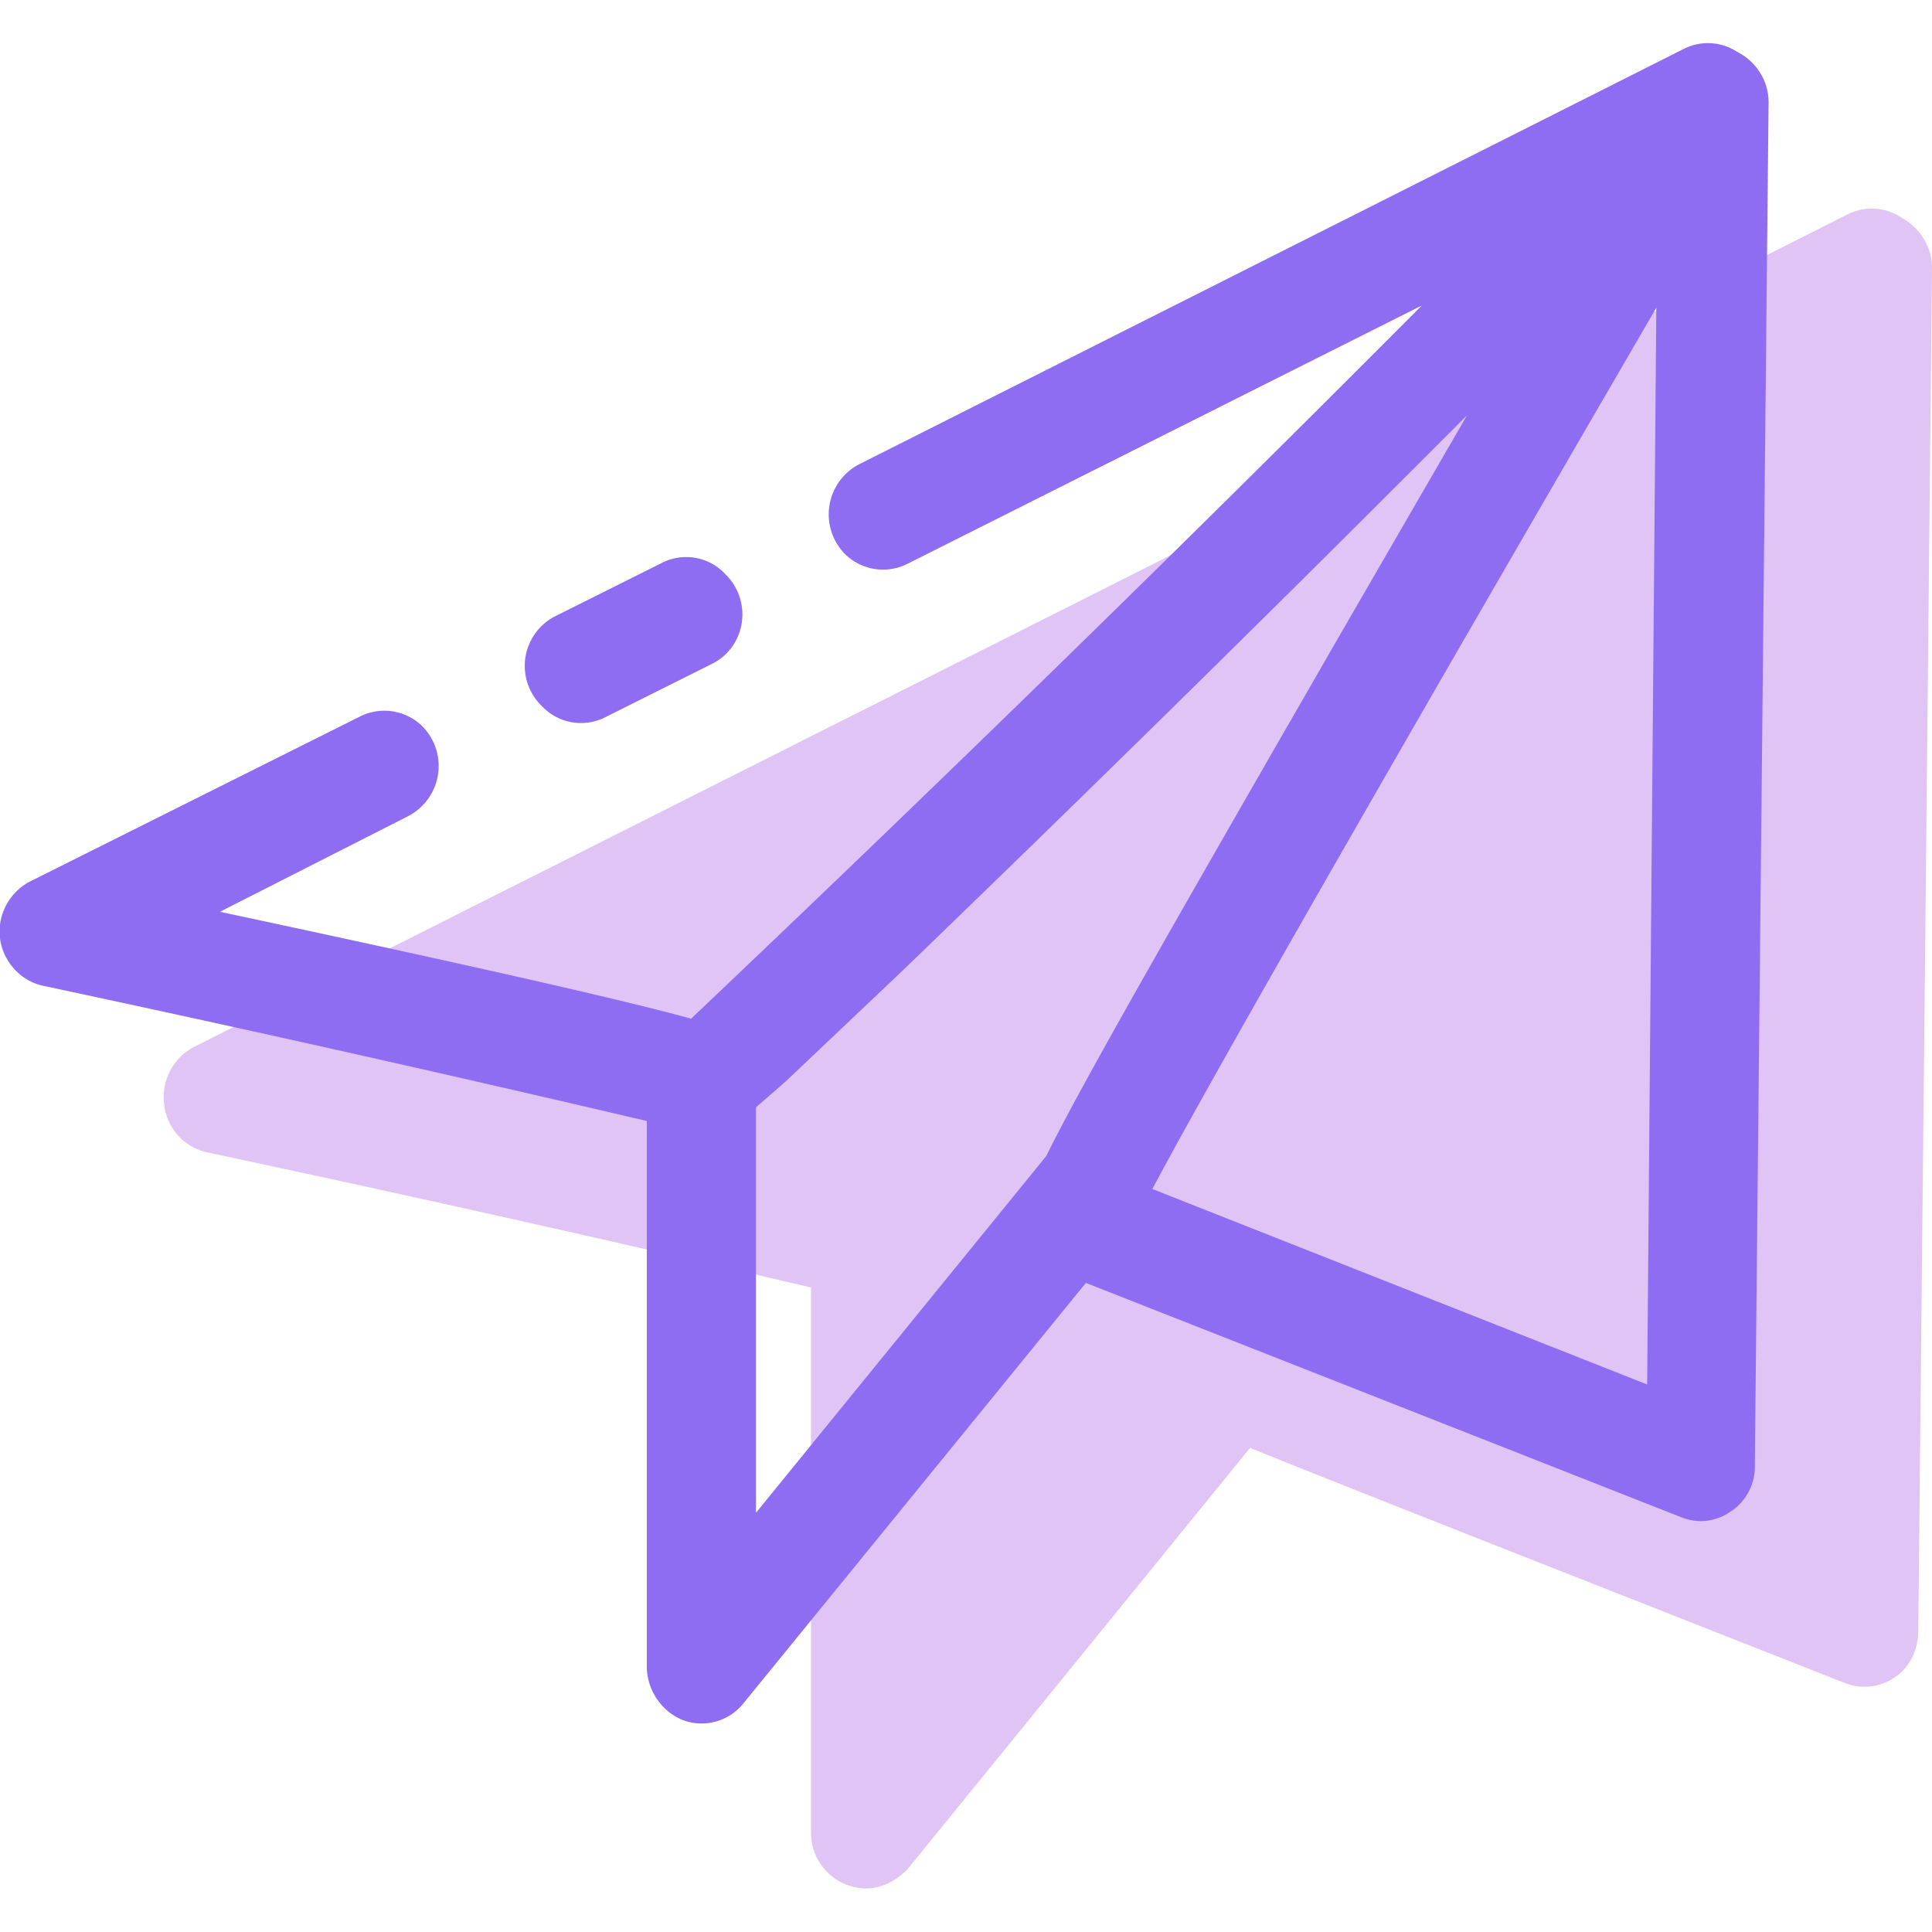
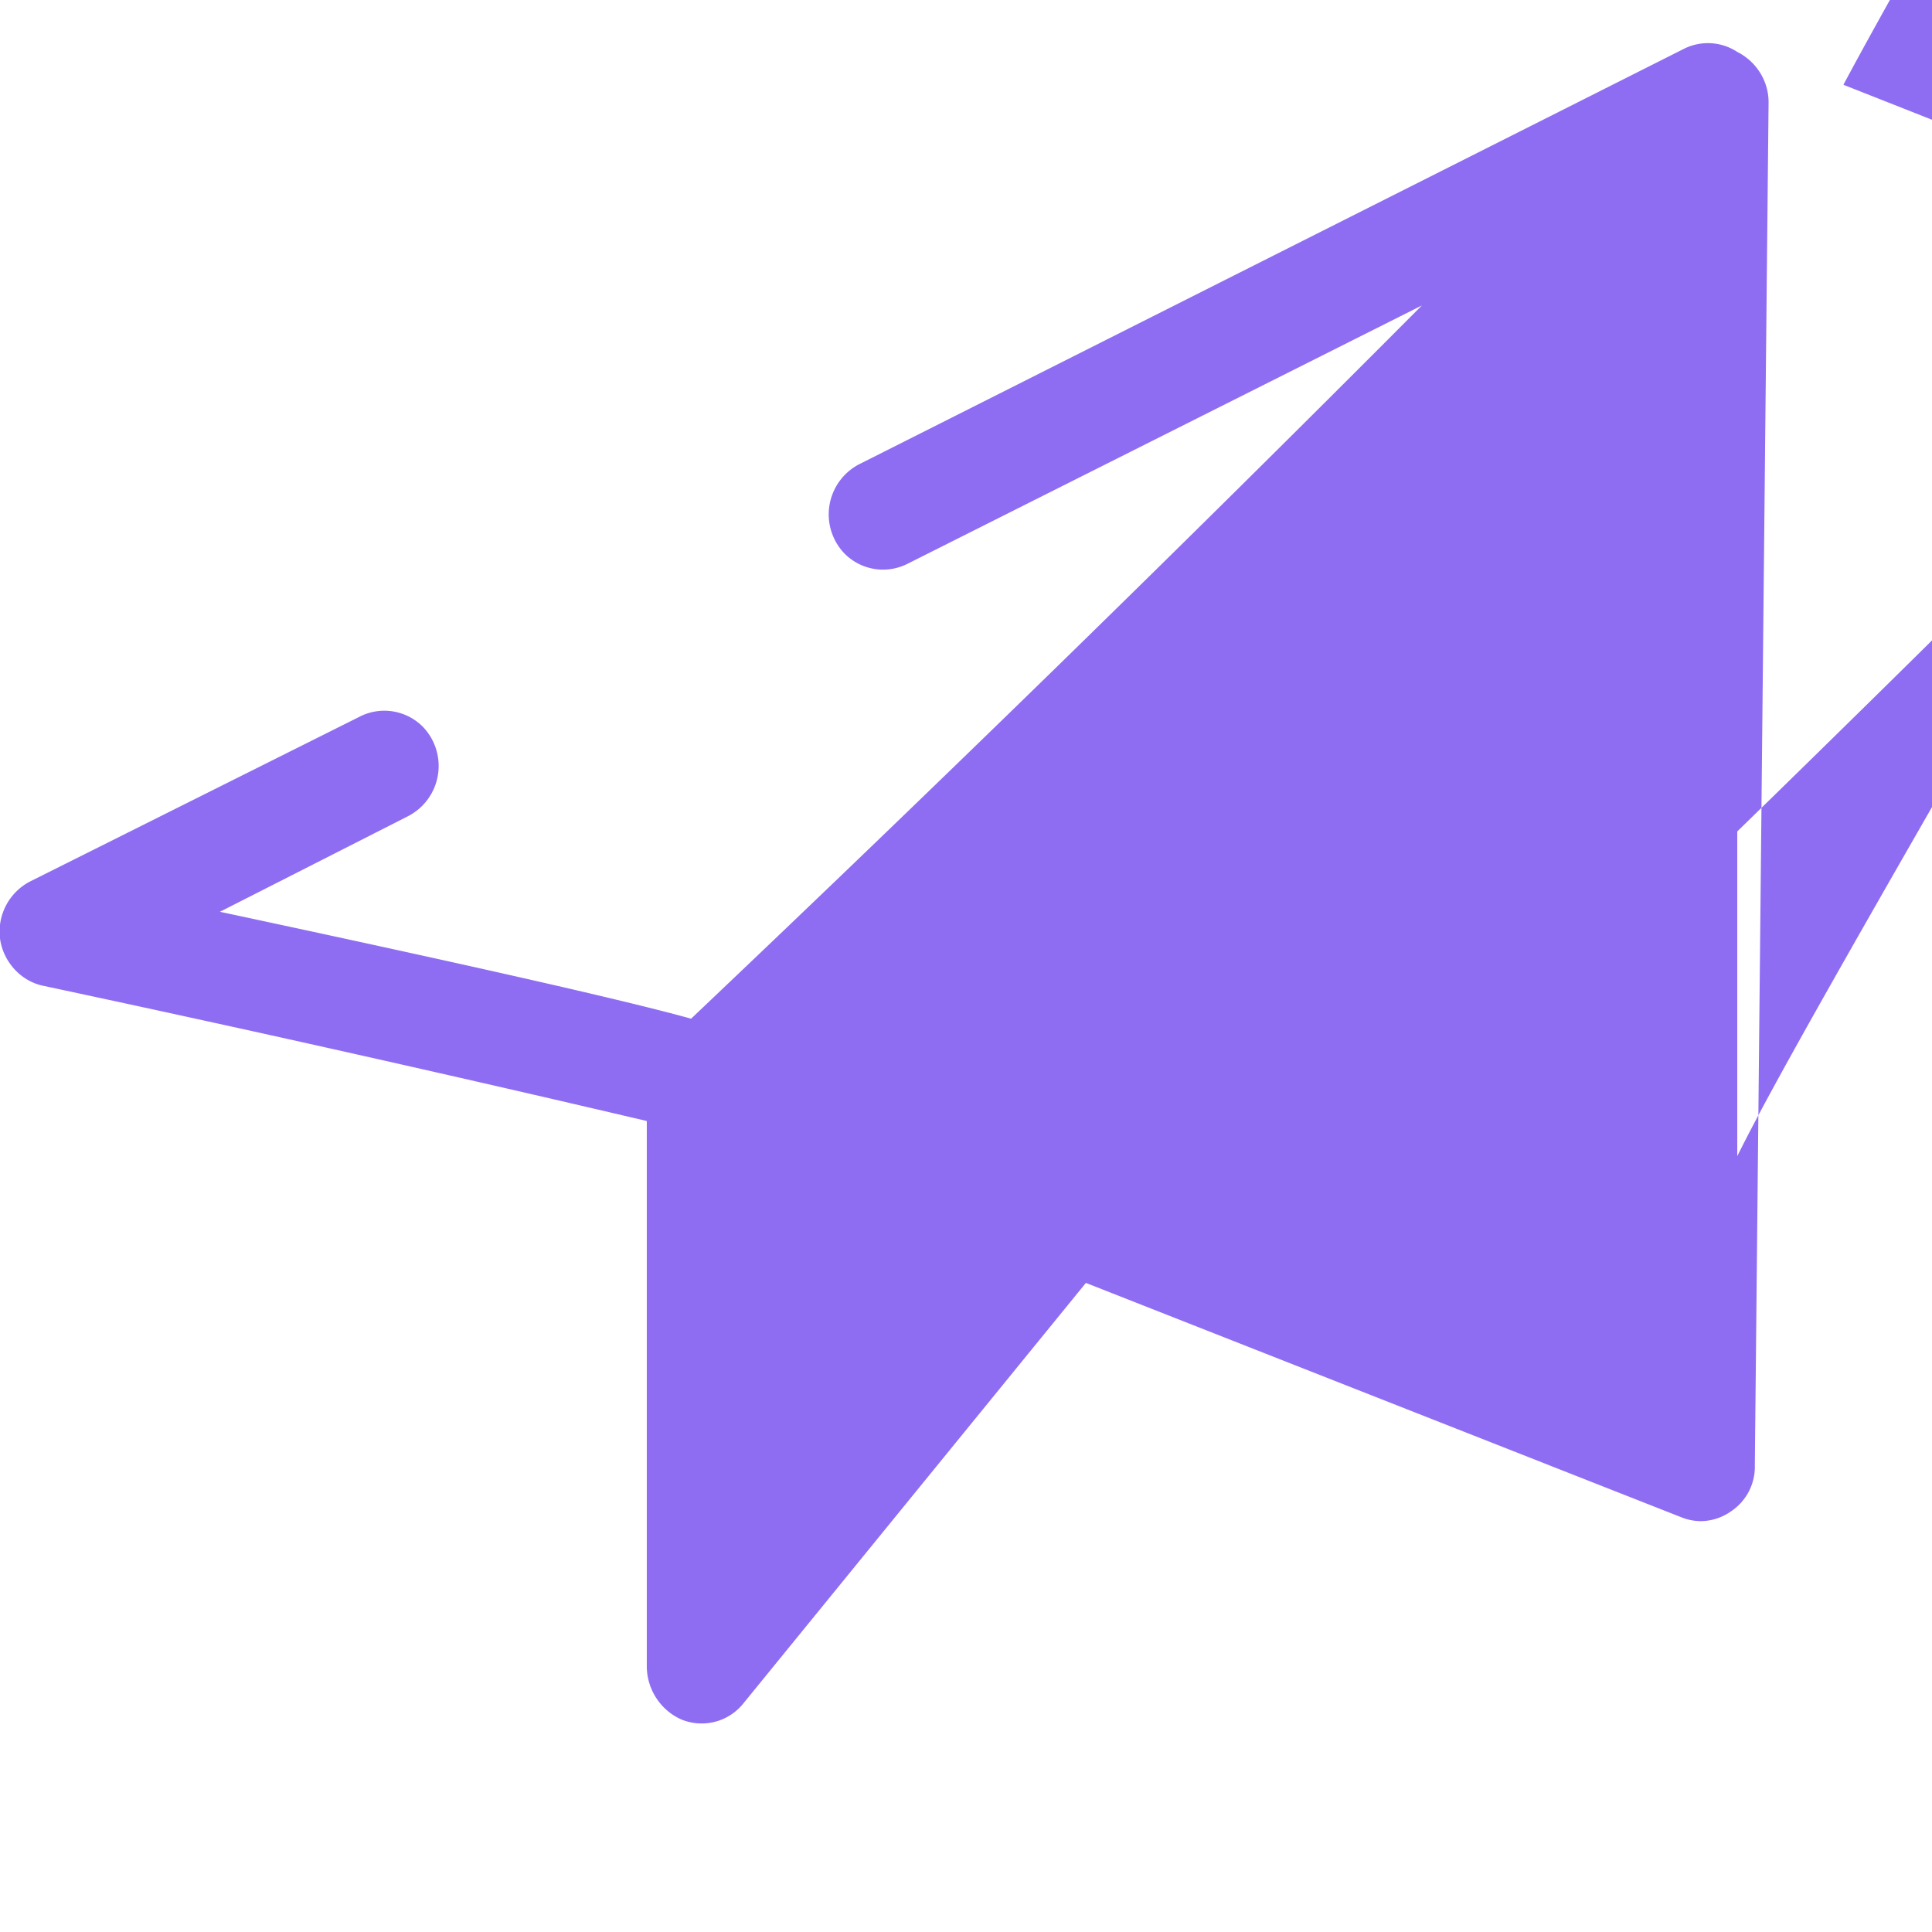
<svg xmlns="http://www.w3.org/2000/svg" xml:space="preserve" width="800" height="800" viewBox="0 0 253 253">
-   <path d="M249 28.5a7 7 0 0 0-7.1-.4l-216.5 109a7.4 7.4 0 0 0-3.9 7.5 7.2 7.2 0 0 0 5.6 6.3 3949 3949 0 0 1 79.1 17.7V240a7.3 7.3 0 0 0 7.2 7.3c2 0 4-1 5.5-2.6l44.8-55.1c12 4.9 47.5 18.8 77.9 30.8a7 7 0 0 0 6.6-.8c1.9-1.3 3-3.6 3-6L253 35.1c0-2.8-1.6-5.3-4-6.6z" style="fill:#b16de9;fill-opacity:.4" />
-   <path d="M95 75.2a7 7 0 0 0-8.3-1.5l-14 7A7.3 7.3 0 0 0 71 92.5a7 7 0 0 0 8.3 1.4l14-7c4.3-2.2 5.3-8 1.8-11.6z" style="fill:#8e6df3;fill-opacity:1" />
-   <path d="M227.5 6.8a7 7 0 0 0-7-.4l-108 54.4a7.4 7.4 0 0 0-1.9 11.7 7.1 7.1 0 0 0 8.3 1.3L186.2 40a4688.5 4688.5 0 0 1-95.7 93.4c-7.2-2-23.3-5.8-61.7-14l24.6-12.5a7.4 7.4 0 0 0 2-11.7 7.1 7.1 0 0 0-8.4-1.3L4 115.4a7.4 7.4 0 0 0-4 7.5c.4 3 2.7 5.6 5.7 6.2a3949 3949 0 0 1 79 17.7v71.4c0 3 1.8 5.8 4.6 7a7 7 0 0 0 8.1-2.2l44.8-55 78 30.7a7 7 0 0 0 2.5.5 7 7 0 0 0 4-1.3 7 7 0 0 0 3.1-6l1.8-178.5c0-2.9-1.7-5.4-4.1-6.6zM137 151.4l-38 46.7V145l3.8-3.3 15.3-14.5a5273.6 5273.6 0 0 0 74-72.8l-15.8 27.3c-24.2 42-34.8 60.6-39.3 69.7zm78.7 29.9-64.8-25.6c9.7-18.2 40.6-71.7 66-115.4Z" style="fill:#8e6df3;fill-opacity:1" />
+   <path d="M227.5 6.8a7 7 0 0 0-7-.4l-108 54.4a7.4 7.4 0 0 0-1.9 11.7 7.1 7.1 0 0 0 8.3 1.3L186.2 40a4688.5 4688.5 0 0 1-95.7 93.4c-7.2-2-23.3-5.8-61.7-14l24.6-12.5a7.4 7.4 0 0 0 2-11.7 7.1 7.1 0 0 0-8.4-1.3L4 115.4a7.4 7.4 0 0 0-4 7.5c.4 3 2.7 5.6 5.7 6.2a3949 3949 0 0 1 79 17.7v71.4c0 3 1.8 5.8 4.6 7a7 7 0 0 0 8.1-2.2l44.8-55 78 30.7a7 7 0 0 0 2.5.5 7 7 0 0 0 4-1.3 7 7 0 0 0 3.1-6l1.8-178.5c0-2.9-1.7-5.4-4.1-6.6zl-38 46.7V145l3.8-3.3 15.3-14.5a5273.6 5273.6 0 0 0 74-72.8l-15.8 27.3c-24.2 42-34.8 60.6-39.3 69.7zm78.7 29.9-64.8-25.6c9.7-18.2 40.6-71.7 66-115.4Z" style="fill:#8e6df3;fill-opacity:1" />
</svg>